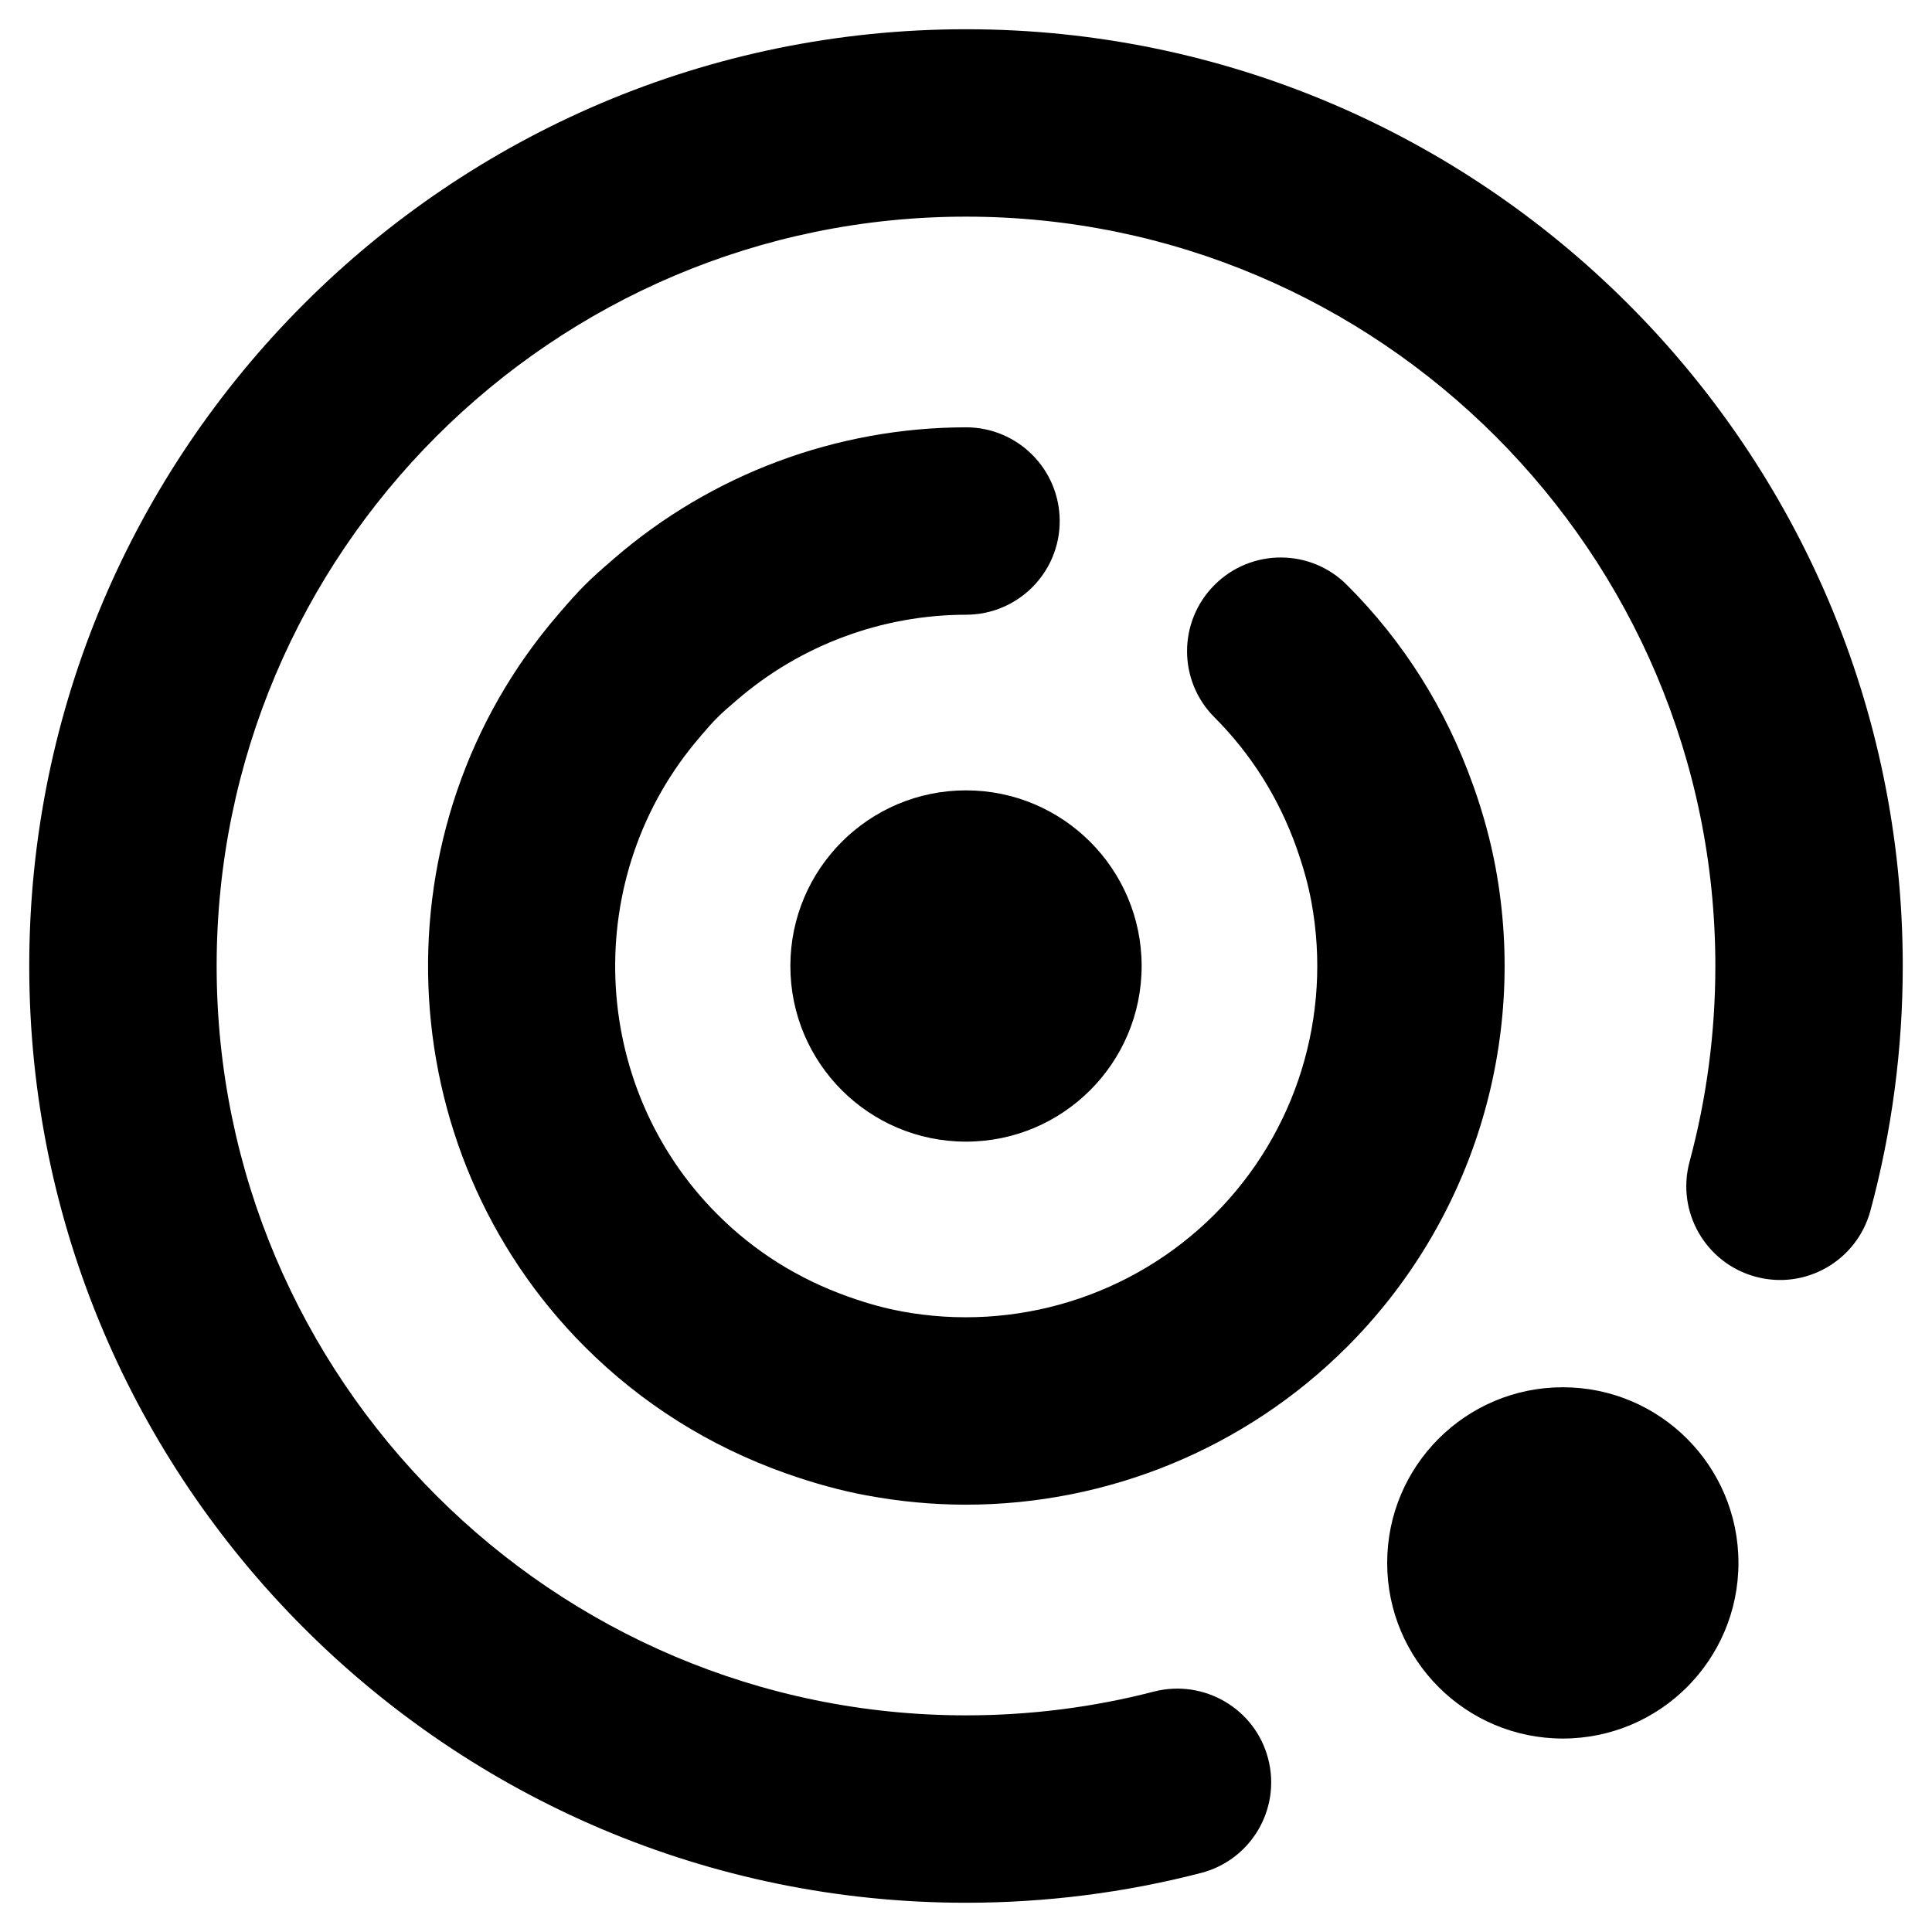
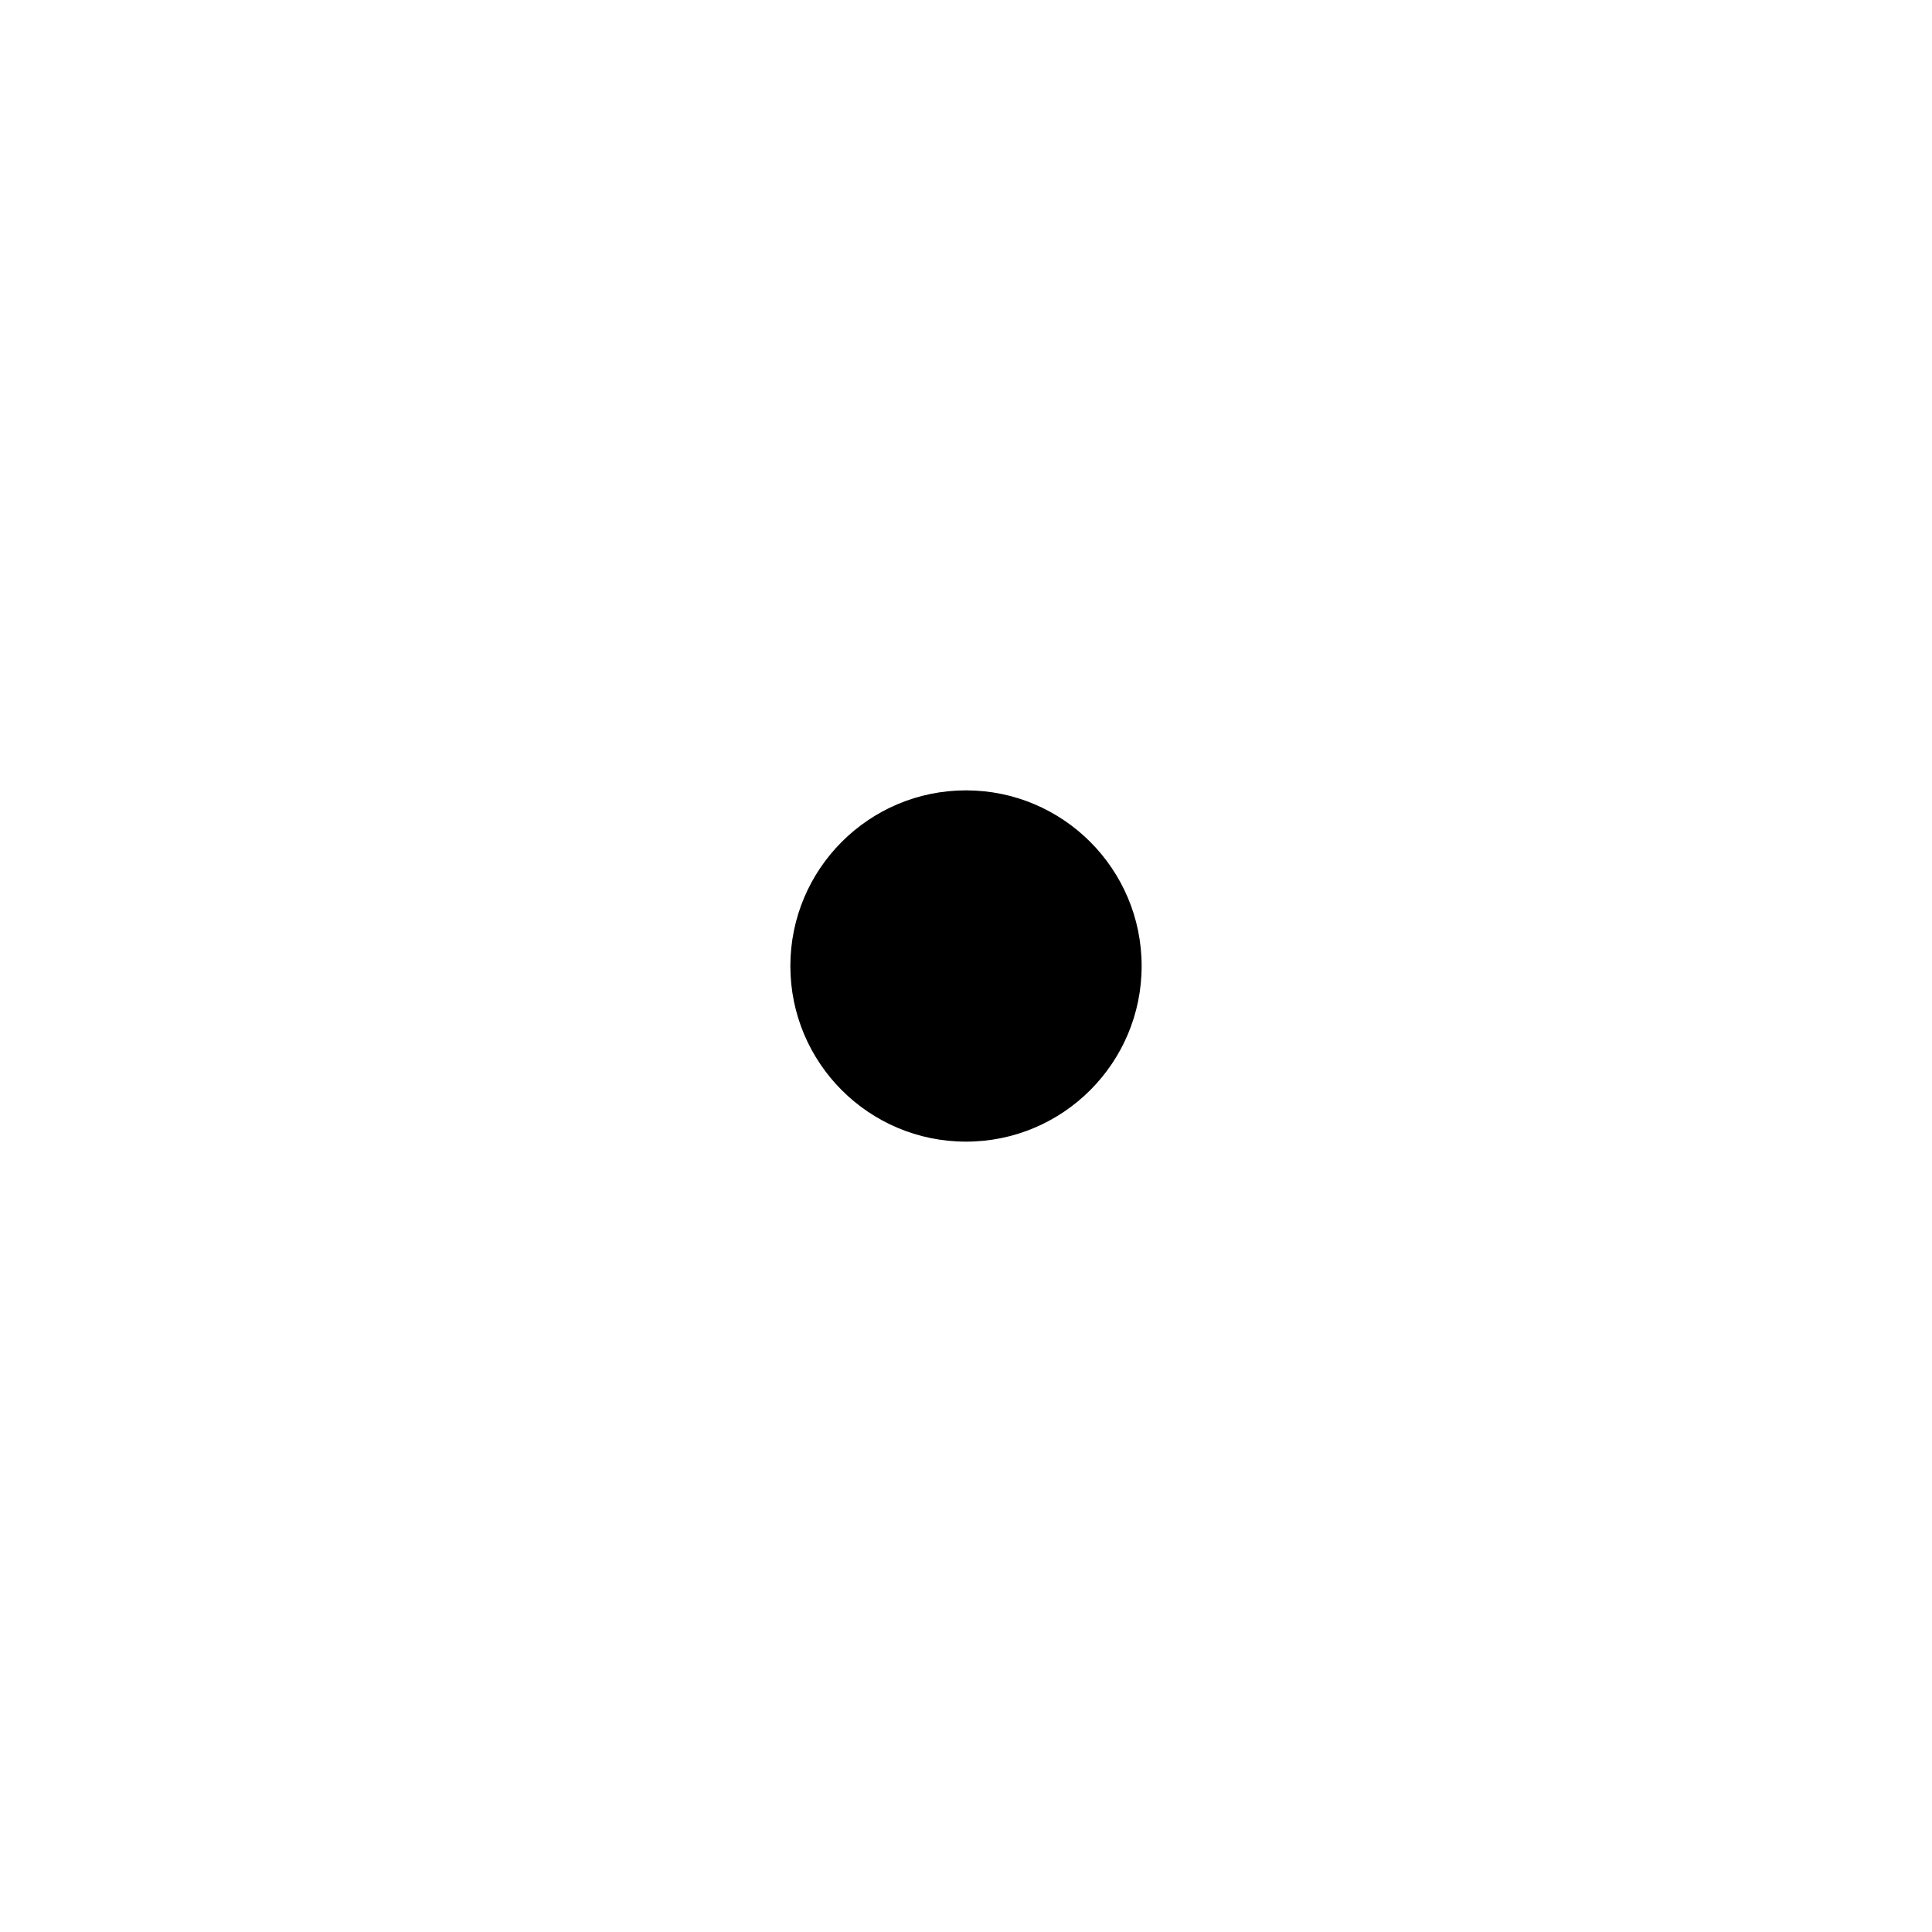
<svg xmlns="http://www.w3.org/2000/svg" width="22px" height="22px" viewBox="0 0 22 22" version="1.1">
  <title>Oval</title>
  <desc>Created with Sketch.</desc>
  <g id="Page-1" stroke="none" stroke-width="1" fill="none" fill-rule="evenodd">
    <g id="Oval" fill="#000000" fill-rule="nonzero">
-       <path d="M19.796,17.797 C19.796,16.692 18.901,15.797 17.796,15.797 C16.691,15.797 15.796,16.692 15.796,17.797 C15.796,18.901 16.691,19.797 17.796,19.797 C18.901,19.797 19.796,18.901 19.796,17.797" id="Fill-5" />
      <path d="M9,11 C9,12.105 9.895,13 11,13 C12.104,13 13,12.105 13,11 C13,9.896 12.104,9 11,9 C9.895,9 9,9.896 9,11" id="Fill-7" />
-       <path d="M16.776,8.944 C16.775,8.943 16.775,8.943 16.775,8.943 C16.466,8.073 15.983,7.305 15.338,6.661 C14.922,6.244 14.246,6.244 13.83,6.661 C13.413,7.077 13.413,7.753 13.83,8.169 C14.248,8.588 14.563,9.089 14.765,9.657 C14.765,9.657 14.765,9.658 14.765,9.658 C14.842,9.875 14.897,10.075 14.933,10.269 C15.173,11.568 14.76,12.899 13.83,13.829 C12.896,14.762 11.561,15.174 10.261,14.932 L10.261,14.932 C10.261,14.932 10.26,14.931 10.26,14.931 C10.073,14.897 9.877,14.843 9.661,14.766 C9.091,14.564 8.589,14.249 8.17,13.829 C6.696,12.355 6.61,9.966 7.973,8.389 L7.973,8.388 L7.995,8.363 C8.052,8.297 8.108,8.231 8.169,8.171 C8.229,8.11 8.293,8.056 8.357,8.001 L8.385,7.976 C8.385,7.976 8.386,7.976 8.386,7.976 C9.111,7.348 10.04,7.001 11.001,7 C11.591,6.999 12.068,6.521 12.067,5.932 C12.066,5.343 11.589,4.866 11,4.866 L10.999,4.866 C9.525,4.868 8.101,5.4 6.989,6.363 L6.989,6.363 L6.961,6.388 C6.859,6.475 6.759,6.563 6.66,6.662 C6.561,6.761 6.471,6.864 6.381,6.968 L6.36,6.992 C6.36,6.993 6.36,6.993 6.359,6.994 C4.268,9.413 4.401,13.078 6.661,15.338 C7.307,15.983 8.077,16.468 8.948,16.777 C9.271,16.891 9.573,16.974 9.87,17.029 C9.871,17.029 9.872,17.029 9.873,17.029 C10.248,17.099 10.626,17.134 11,17.134 C12.613,17.133 14.177,16.498 15.338,15.338 C16.765,13.911 17.398,11.871 17.031,9.882 C16.974,9.575 16.891,9.269 16.776,8.944" id="Fill-9" />
-       <path d="M11,0.333 C5.118,0.333 0.333,5.118 0.333,11 C0.333,16.882 5.118,21.667 11,21.667 C11.906,21.667 12.806,21.553 13.675,21.328 C14.246,21.181 14.589,20.599 14.441,20.028 C14.294,19.458 13.711,19.117 13.141,19.262 C12.447,19.442 11.726,19.533 11,19.533 C6.295,19.533 2.467,15.705 2.467,11 C2.467,6.295 6.295,2.467 11,2.467 C15.705,2.467 19.533,6.295 19.533,11 C19.533,11.757 19.434,12.507 19.239,13.23 C19.086,13.799 19.422,14.384 19.991,14.538 C20.561,14.693 21.145,14.355 21.299,13.786 C21.543,12.882 21.667,11.945 21.667,11 C21.667,5.118 16.882,0.333 11,0.333" id="Fill-11" />
    </g>
  </g>
</svg>